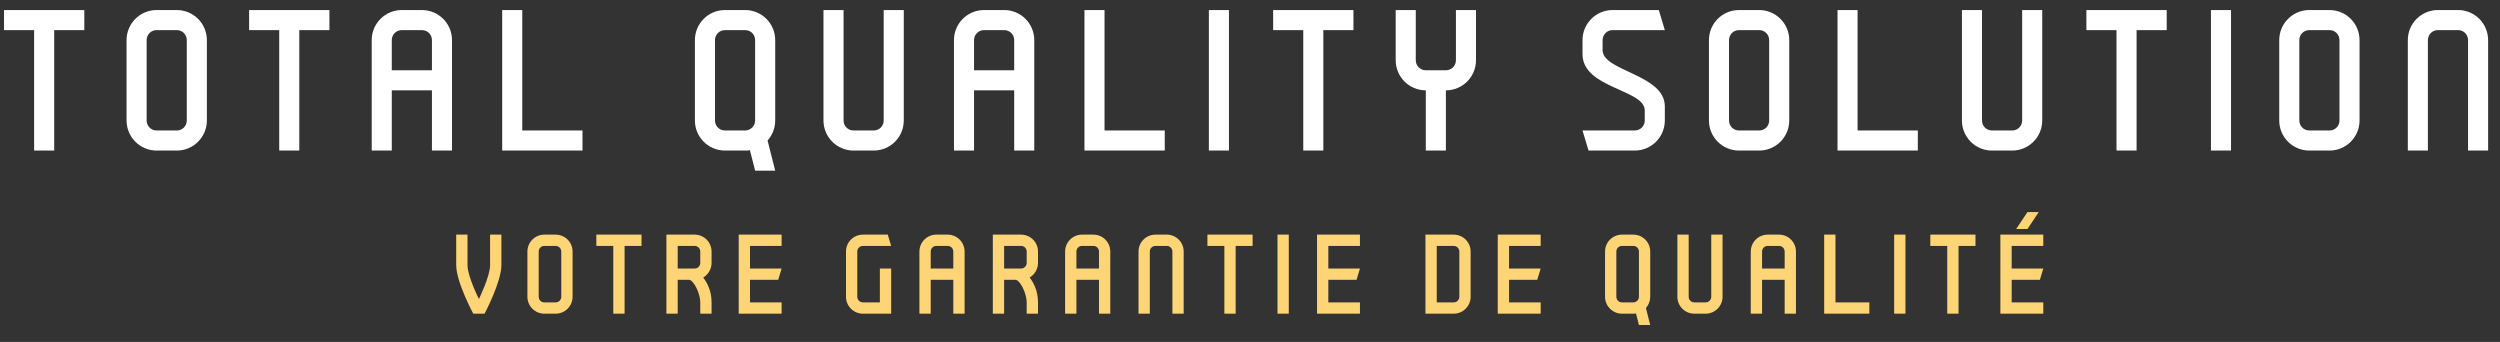
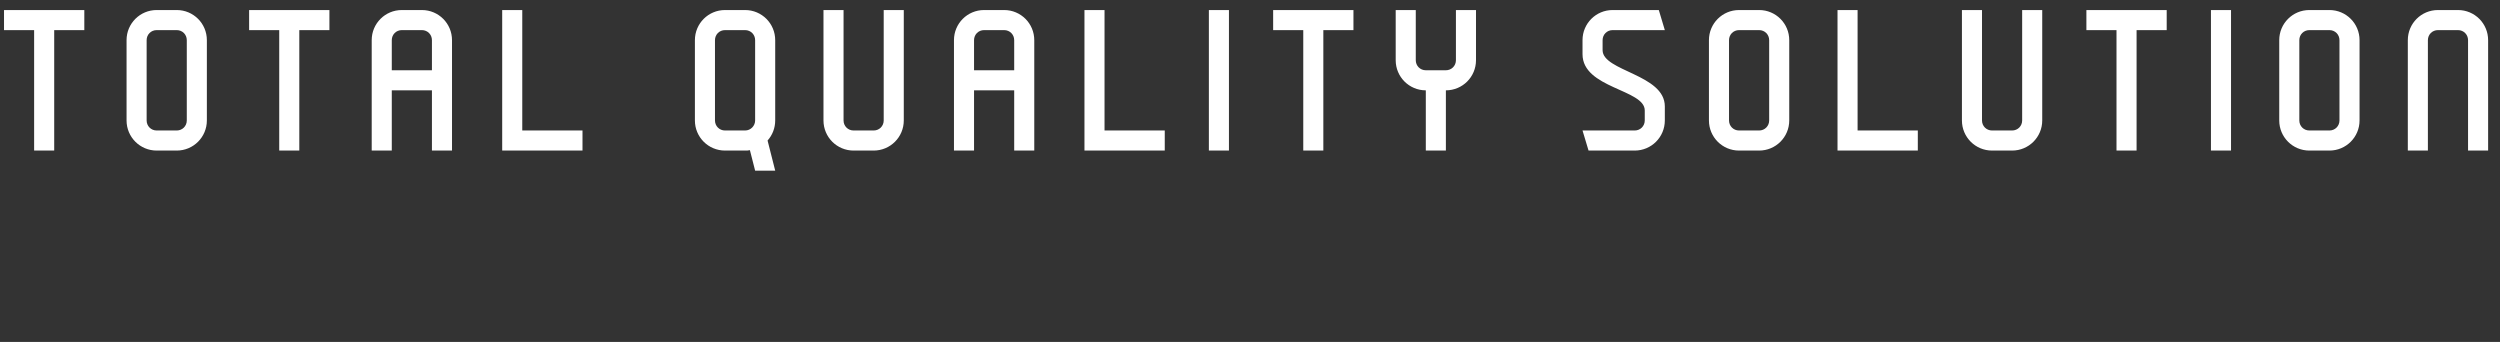
<svg xmlns="http://www.w3.org/2000/svg" width="797" height="109" viewBox="0 0 797 109" fill="none">
  <rect x="0" y="0" width="797" height="109" fill="#333333" stroke="none" />
  <path d="M1.28 9.6V3.2H26.88V9.6H17.28V48H10.88V9.6H1.28ZM56.347 48H49.947C44.636 48 40.347 43.712 40.347 38.4V12.8C40.347 7.488 44.636 3.2 49.947 3.2H56.347C61.66 3.2 65.948 7.488 65.948 12.8V38.4C65.948 43.712 61.66 48 56.347 48ZM49.947 41.6H56.347C58.139 41.6 59.547 40.192 59.547 38.4V12.8C59.547 11.008 58.139 9.6 56.347 9.6H49.947C48.156 9.6 46.748 11.008 46.748 12.8V38.4C46.748 40.192 48.156 41.6 49.947 41.6ZM79.418 9.6V3.2H105.017V9.6H95.418V48H89.017V9.6H79.418ZM134.5 9.6H128.1C126.308 9.6 124.9 11.008 124.9 12.8V22.4H137.7V12.8C137.7 11.008 136.292 9.6 134.5 9.6ZM128.1 3.2H134.5C139.812 3.2 144.1 7.488 144.1 12.8V48H137.7V28.8H124.9V48H118.5V12.8C118.5 7.488 122.788 3.2 128.1 3.2ZM160.1 48V3.2H166.5V41.6H185.7V48H160.1ZM231.135 3.2H237.535C242.847 3.2 247.135 7.488 247.135 12.8V38.4C247.135 40.832 246.239 43.072 244.703 44.8L247.135 54.4H240.735L239.071 47.872C238.559 48 238.047 48 237.535 48H231.135C225.823 48 221.535 43.712 221.535 38.4V12.8C221.535 7.488 225.823 3.2 231.135 3.2ZM237.535 9.6H231.135C229.343 9.6 227.935 11.008 227.935 12.8V38.4C227.935 40.192 229.343 41.6 231.135 41.6H237.535C239.327 41.6 240.735 40.128 240.735 38.4V12.8C240.735 11.008 239.327 9.6 237.535 9.6ZM272.125 41.6H278.525C280.317 41.6 281.725 40.192 281.725 38.4V3.2H288.125V38.4C288.125 43.712 283.837 48 278.525 48H272.125C266.813 48 262.525 43.712 262.525 38.4V3.2H268.925V38.4C268.925 40.192 270.333 41.6 272.125 41.6ZM320.125 9.6H313.725C311.933 9.6 310.525 11.008 310.525 12.8V22.4H323.325V12.8C323.325 11.008 321.917 9.6 320.125 9.6ZM313.725 3.2H320.125C325.437 3.2 329.725 7.488 329.725 12.8V48H323.325V28.8H310.525V48H304.125V12.8C304.125 7.488 308.413 3.2 313.725 3.2ZM345.725 48V3.2H352.125V41.6H371.325V48H345.725ZM385.388 48V3.2H391.788V48H385.388ZM405.88 9.6V3.2H431.48V9.6H421.88V48H415.48V9.6H405.88ZM460.948 28.8V48H454.548V28.8C449.236 28.8 444.948 24.512 444.948 19.2V3.2H451.348V19.2C451.348 20.992 452.756 22.4 454.548 22.4H460.948C462.74 22.4 464.148 20.992 464.148 19.2V3.2H470.548V19.2C470.548 24.512 466.26 28.8 460.948 28.8ZM510.907 12.8V16C510.907 22.72 530.747 23.68 530.747 33.92V38.4C530.747 43.712 526.459 48 521.147 48H506.427L504.507 41.6H521.147C522.939 41.6 524.347 40.192 524.347 38.4V35.2C524.347 28.48 504.507 28.16 504.507 17.28V12.8C504.507 7.488 508.795 3.2 514.107 3.2H528.827L530.747 9.6H514.107C512.315 9.6 510.907 11.008 510.907 12.8ZM560.81 48H554.41C549.098 48 544.81 43.712 544.81 38.4V12.8C544.81 7.488 549.098 3.2 554.41 3.2H560.81C566.122 3.2 570.41 7.488 570.41 12.8V38.4C570.41 43.712 566.122 48 560.81 48ZM554.41 41.6H560.81C562.602 41.6 564.01 40.192 564.01 38.4V12.8C564.01 11.008 562.602 9.6 560.81 9.6H554.41C552.618 9.6 551.21 11.008 551.21 12.8V38.4C551.21 40.192 552.618 41.6 554.41 41.6ZM585.8 48V3.2H592.2V41.6H611.4V48H585.8ZM635.063 41.6H641.463C643.255 41.6 644.663 40.192 644.663 38.4V3.2H651.063V38.4C651.063 43.712 646.775 48 641.463 48H635.063C629.751 48 625.463 43.712 625.463 38.4V3.2H631.863V38.4C631.863 40.192 633.271 41.6 635.063 41.6ZM665.142 9.6V3.2H690.742V9.6H681.142V48H674.742V9.6H665.142ZM704.85 48V3.2H711.25V48H704.85ZM742.623 48H736.223C730.911 48 726.623 43.712 726.623 38.4V12.8C726.623 7.488 730.911 3.2 736.223 3.2H742.623C747.935 3.2 752.223 7.488 752.223 12.8V38.4C752.223 43.712 747.935 48 742.623 48ZM736.223 41.6H742.623C744.415 41.6 745.823 40.192 745.823 38.4V12.8C745.823 11.008 744.415 9.6 742.623 9.6H736.223C734.431 9.6 733.023 11.008 733.023 12.8V38.4C733.023 40.192 734.431 41.6 736.223 41.6ZM783.613 9.6H777.213C775.421 9.6 774.013 11.008 774.013 12.8V48H767.613V12.8C767.613 7.488 771.901 3.2 777.213 3.2H783.613C788.925 3.2 793.213 7.488 793.213 12.8V48H786.813V12.8C786.813 11.008 785.405 9.6 783.613 9.6Z" fill="white" />
-   <path d="M152.676 95.32C152.676 95.32 156.24 88.12 156.24 84.52V74.8H159.84V84.52C159.84 89.92 154.476 100 154.476 100H150.876C150.876 100 145.44 89.92 145.44 84.52V74.8H149.04V84.52C149.04 88.12 152.676 95.32 152.676 95.32ZM177.137 100H173.537C170.549 100 168.137 97.588 168.137 94.6V80.2C168.137 77.212 170.549 74.8 173.537 74.8H177.137C180.125 74.8 182.537 77.212 182.537 80.2V94.6C182.537 97.588 180.125 100 177.137 100ZM173.537 96.4H177.137C178.145 96.4 178.937 95.608 178.937 94.6V80.2C178.937 79.192 178.145 78.4 177.137 78.4H173.537C172.529 78.4 171.737 79.192 171.737 80.2V94.6C171.737 95.608 172.529 96.4 173.537 96.4ZM190.114 78.4V74.8H204.514V78.4H199.114V100H195.514V78.4H190.114ZM219.649 89.2H216.049V100H212.449V74.8H221.449C224.437 74.8 226.849 77.212 226.849 80.2V83.8C226.849 85.78 225.769 87.544 224.185 88.48C225.229 89.812 226.849 92.476 226.849 96.4V100H223.249V96.4C223.249 93.52 221.089 89.2 219.649 89.2ZM223.249 83.8V80.2C223.249 79.192 222.457 78.4 221.449 78.4H216.049V85.6H221.449C222.457 85.6 223.249 84.808 223.249 83.8ZM239.098 78.4V85.6H249.178L248.098 89.2H239.098V96.4H249.178V100H235.498V74.8H249.178V78.4H239.098ZM284.103 100H275.103C272.115 100 269.703 97.588 269.703 94.6V80.2C269.703 77.212 272.115 74.8 275.103 74.8H283.023L284.103 78.4H275.103C274.095 78.4 273.303 79.192 273.303 80.2V94.6C273.303 95.608 274.095 96.4 275.103 96.4H280.503V85.6H284.103V100ZM302.112 78.4H298.512C297.504 78.4 296.712 79.192 296.712 80.2V85.6H303.912V80.2C303.912 79.192 303.12 78.4 302.112 78.4ZM298.512 74.8H302.112C305.1 74.8 307.512 77.212 307.512 80.2V100H303.912V89.2H296.712V100H293.112V80.2C293.112 77.212 295.524 74.8 298.512 74.8ZM323.712 89.2H320.112V100H316.512V74.8H325.512C328.5 74.8 330.912 77.212 330.912 80.2V83.8C330.912 85.78 329.832 87.544 328.248 88.48C329.292 89.812 330.912 92.476 330.912 96.4V100H327.312V96.4C327.312 93.52 325.152 89.2 323.712 89.2ZM327.312 83.8V80.2C327.312 79.192 326.52 78.4 325.512 78.4H320.112V85.6H325.512C326.52 85.6 327.312 84.808 327.312 83.8ZM348.56 78.4H344.96C343.952 78.4 343.16 79.192 343.16 80.2V85.6H350.36V80.2C350.36 79.192 349.568 78.4 348.56 78.4ZM344.96 74.8H348.56C351.548 74.8 353.96 77.212 353.96 80.2V100H350.36V89.2H343.16V100H339.56V80.2C339.56 77.212 341.972 74.8 344.96 74.8ZM371.96 78.4H368.36C367.352 78.4 366.56 79.192 366.56 80.2V100H362.96V80.2C362.96 77.212 365.372 74.8 368.36 74.8H371.96C374.948 74.8 377.36 77.212 377.36 80.2V100H373.76V80.2C373.76 79.192 372.968 78.4 371.96 78.4ZM384.929 78.4V74.8H399.329V78.4H393.929V100H390.329V78.4H384.929ZM407.264 100V74.8H410.864V100H407.264ZM423.471 78.4V85.6H433.551L432.471 89.2H423.471V96.4H433.551V100H419.871V74.8H433.551V78.4H423.471ZM468.837 80.2V94.6C468.837 97.588 466.425 100 463.437 100H454.437V74.8H463.437C466.425 74.8 468.837 77.212 468.837 80.2ZM465.237 94.6V80.2C465.237 79.192 464.445 78.4 463.437 78.4H458.037V96.4H463.437C464.445 96.4 465.237 95.608 465.237 94.6ZM481.085 78.4V85.6H491.165L490.085 89.2H481.085V96.4H491.165V100H477.485V74.8H491.165V78.4H481.085ZM517.091 74.8H520.691C523.679 74.8 526.091 77.212 526.091 80.2V94.6C526.091 95.968 525.587 97.228 524.723 98.2L526.091 103.6H522.491L521.555 99.928C521.267 100 520.979 100 520.691 100H517.091C514.103 100 511.691 97.588 511.691 94.6V80.2C511.691 77.212 514.103 74.8 517.091 74.8ZM520.691 78.4H517.091C516.083 78.4 515.291 79.192 515.291 80.2V94.6C515.291 95.608 516.083 96.4 517.091 96.4H520.691C521.699 96.4 522.491 95.572 522.491 94.6V80.2C522.491 79.192 521.699 78.4 520.691 78.4ZM540.148 96.4H543.748C544.756 96.4 545.548 95.608 545.548 94.6V74.8H549.148V94.6C549.148 97.588 546.736 100 543.748 100H540.148C537.16 100 534.748 97.588 534.748 94.6V74.8H538.348V94.6C538.348 95.608 539.14 96.4 540.148 96.4ZM567.148 78.4H563.548C562.54 78.4 561.748 79.192 561.748 80.2V85.6H568.948V80.2C568.948 79.192 568.156 78.4 567.148 78.4ZM563.548 74.8H567.148C570.136 74.8 572.548 77.212 572.548 80.2V100H568.948V89.2H561.748V100H558.148V80.2C558.148 77.212 560.56 74.8 563.548 74.8ZM581.548 100V74.8H585.148V96.4H595.948V100H581.548ZM603.858 100V74.8H607.458V100H603.858ZM615.385 78.4V74.8H629.785V78.4H624.385V100H620.785V78.4H615.385ZM641.32 78.4V85.6H651.4L650.32 89.2H641.32V96.4H651.4V100H637.72V74.8H651.4V78.4H641.32ZM642.76 73L646.36 67.6H649.96L646.36 73H642.76Z" fill="#FED576" />
</svg>